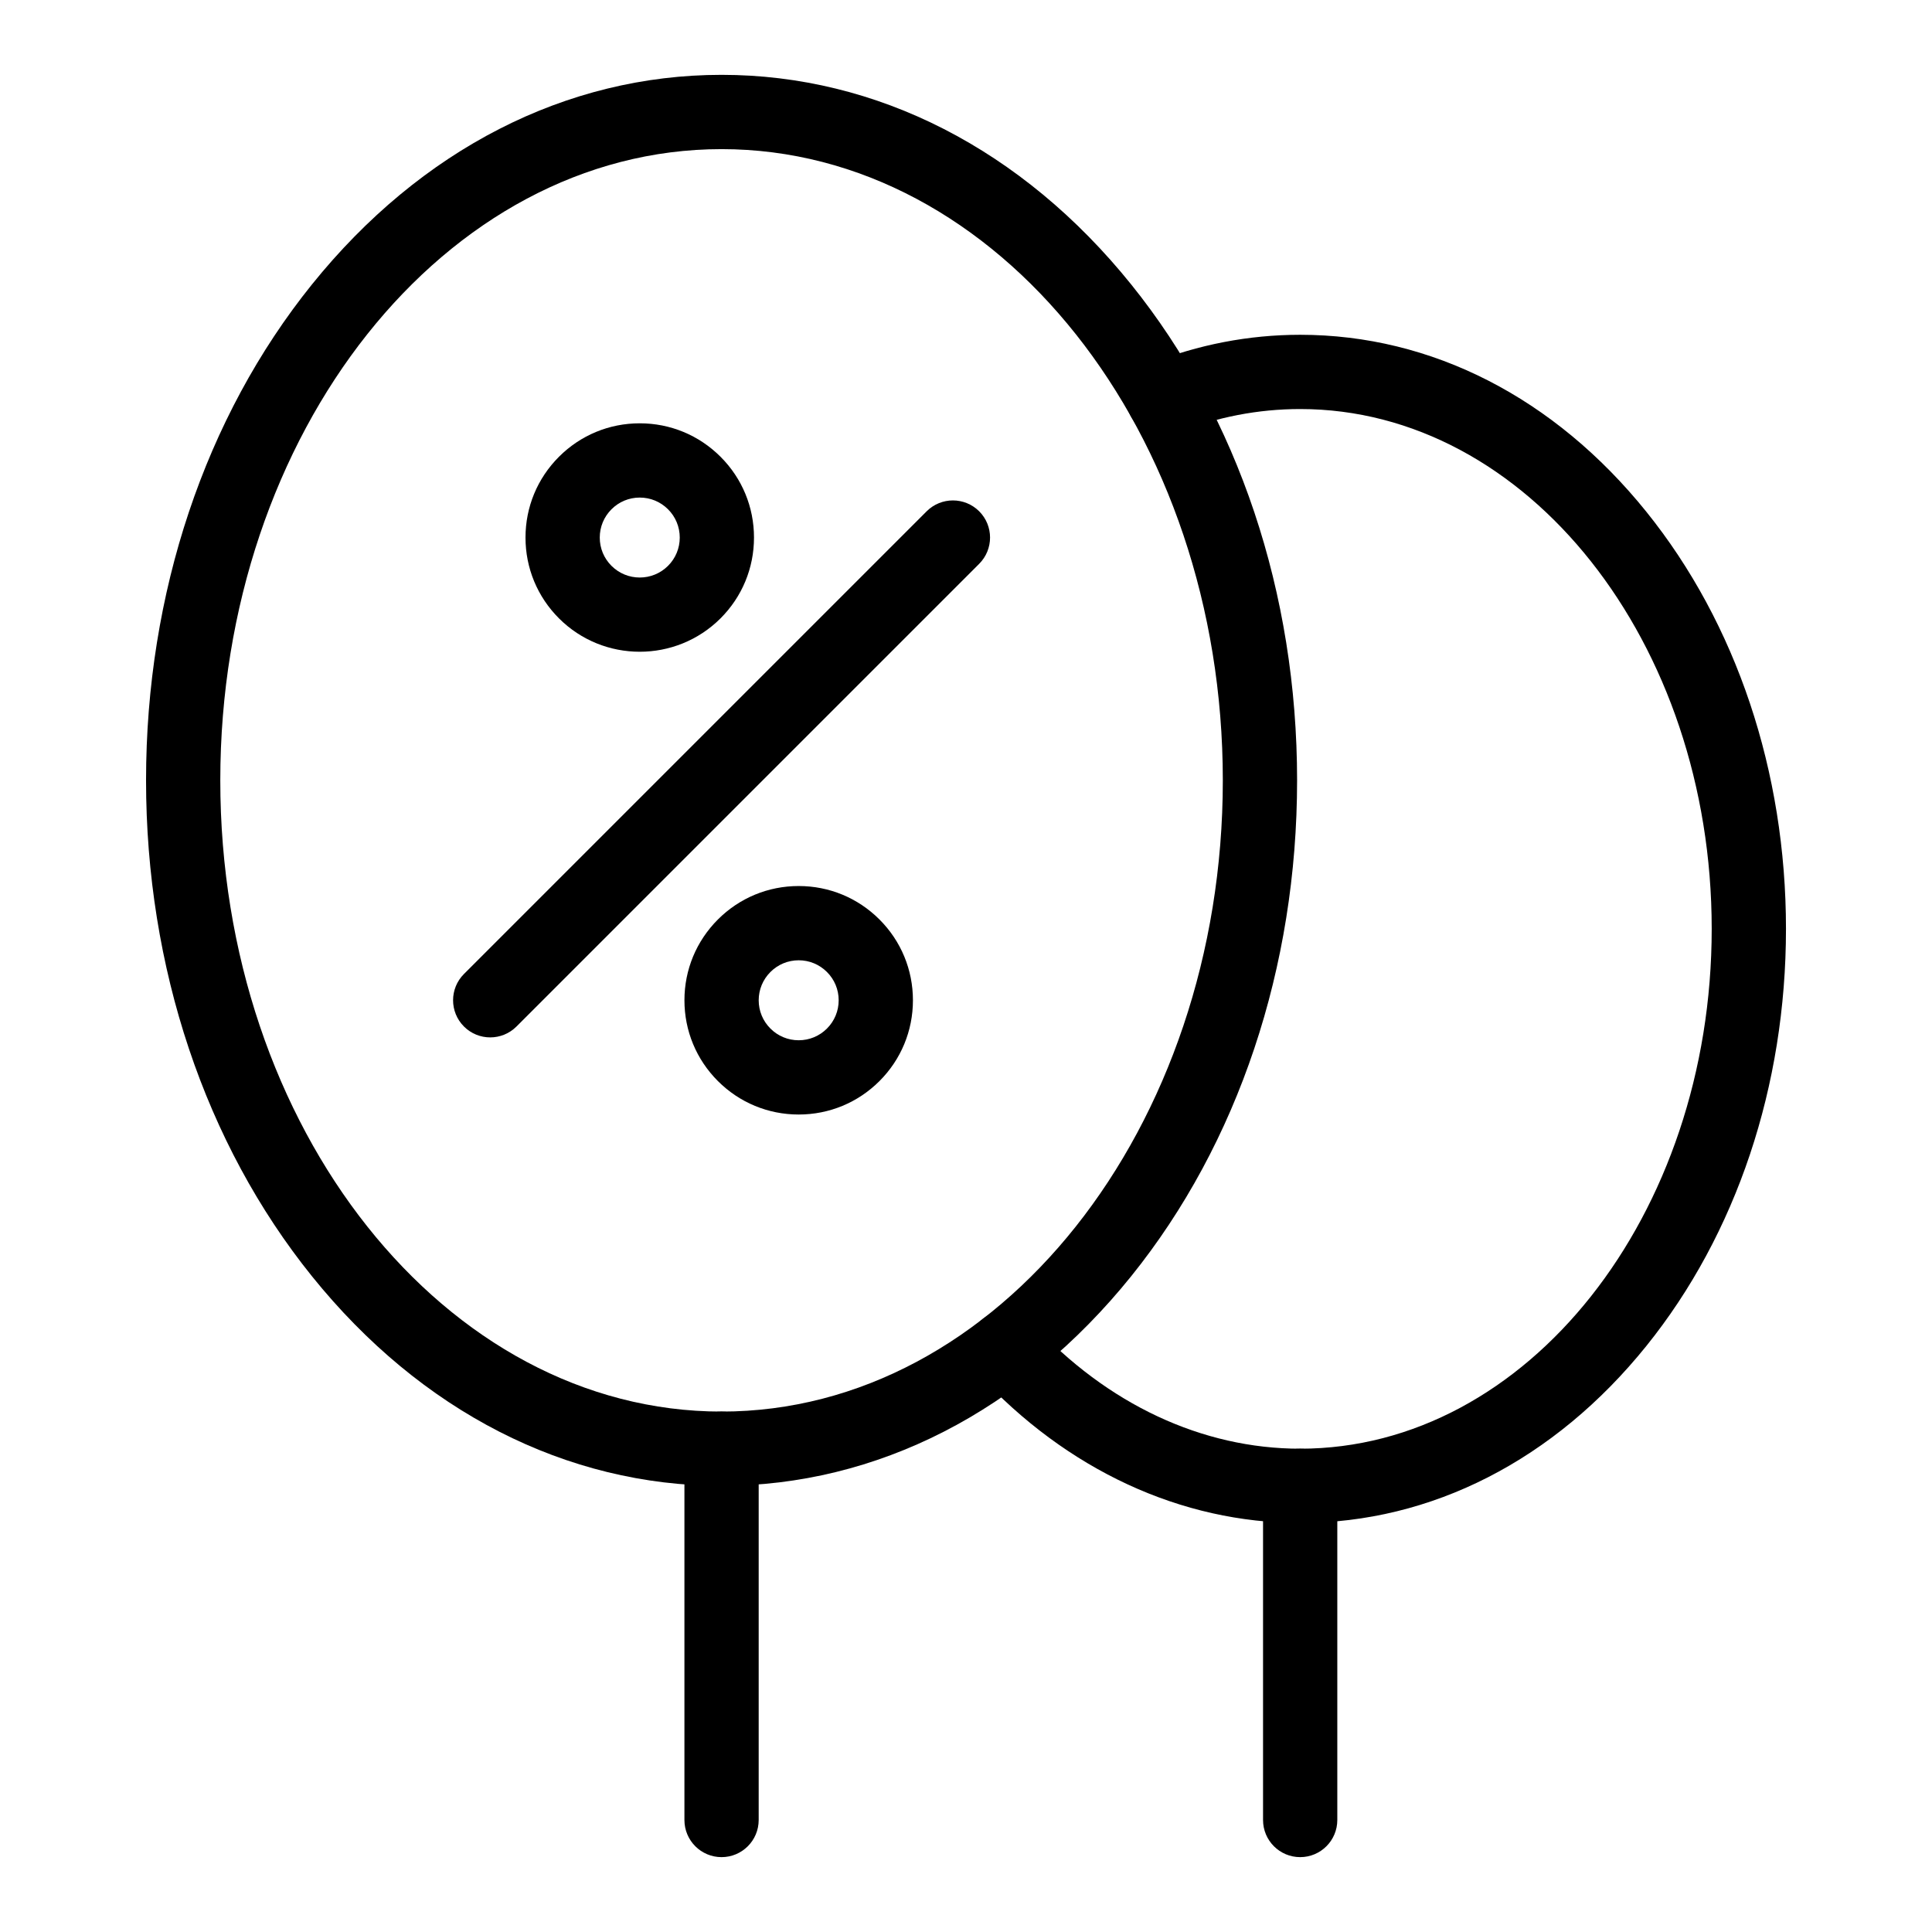
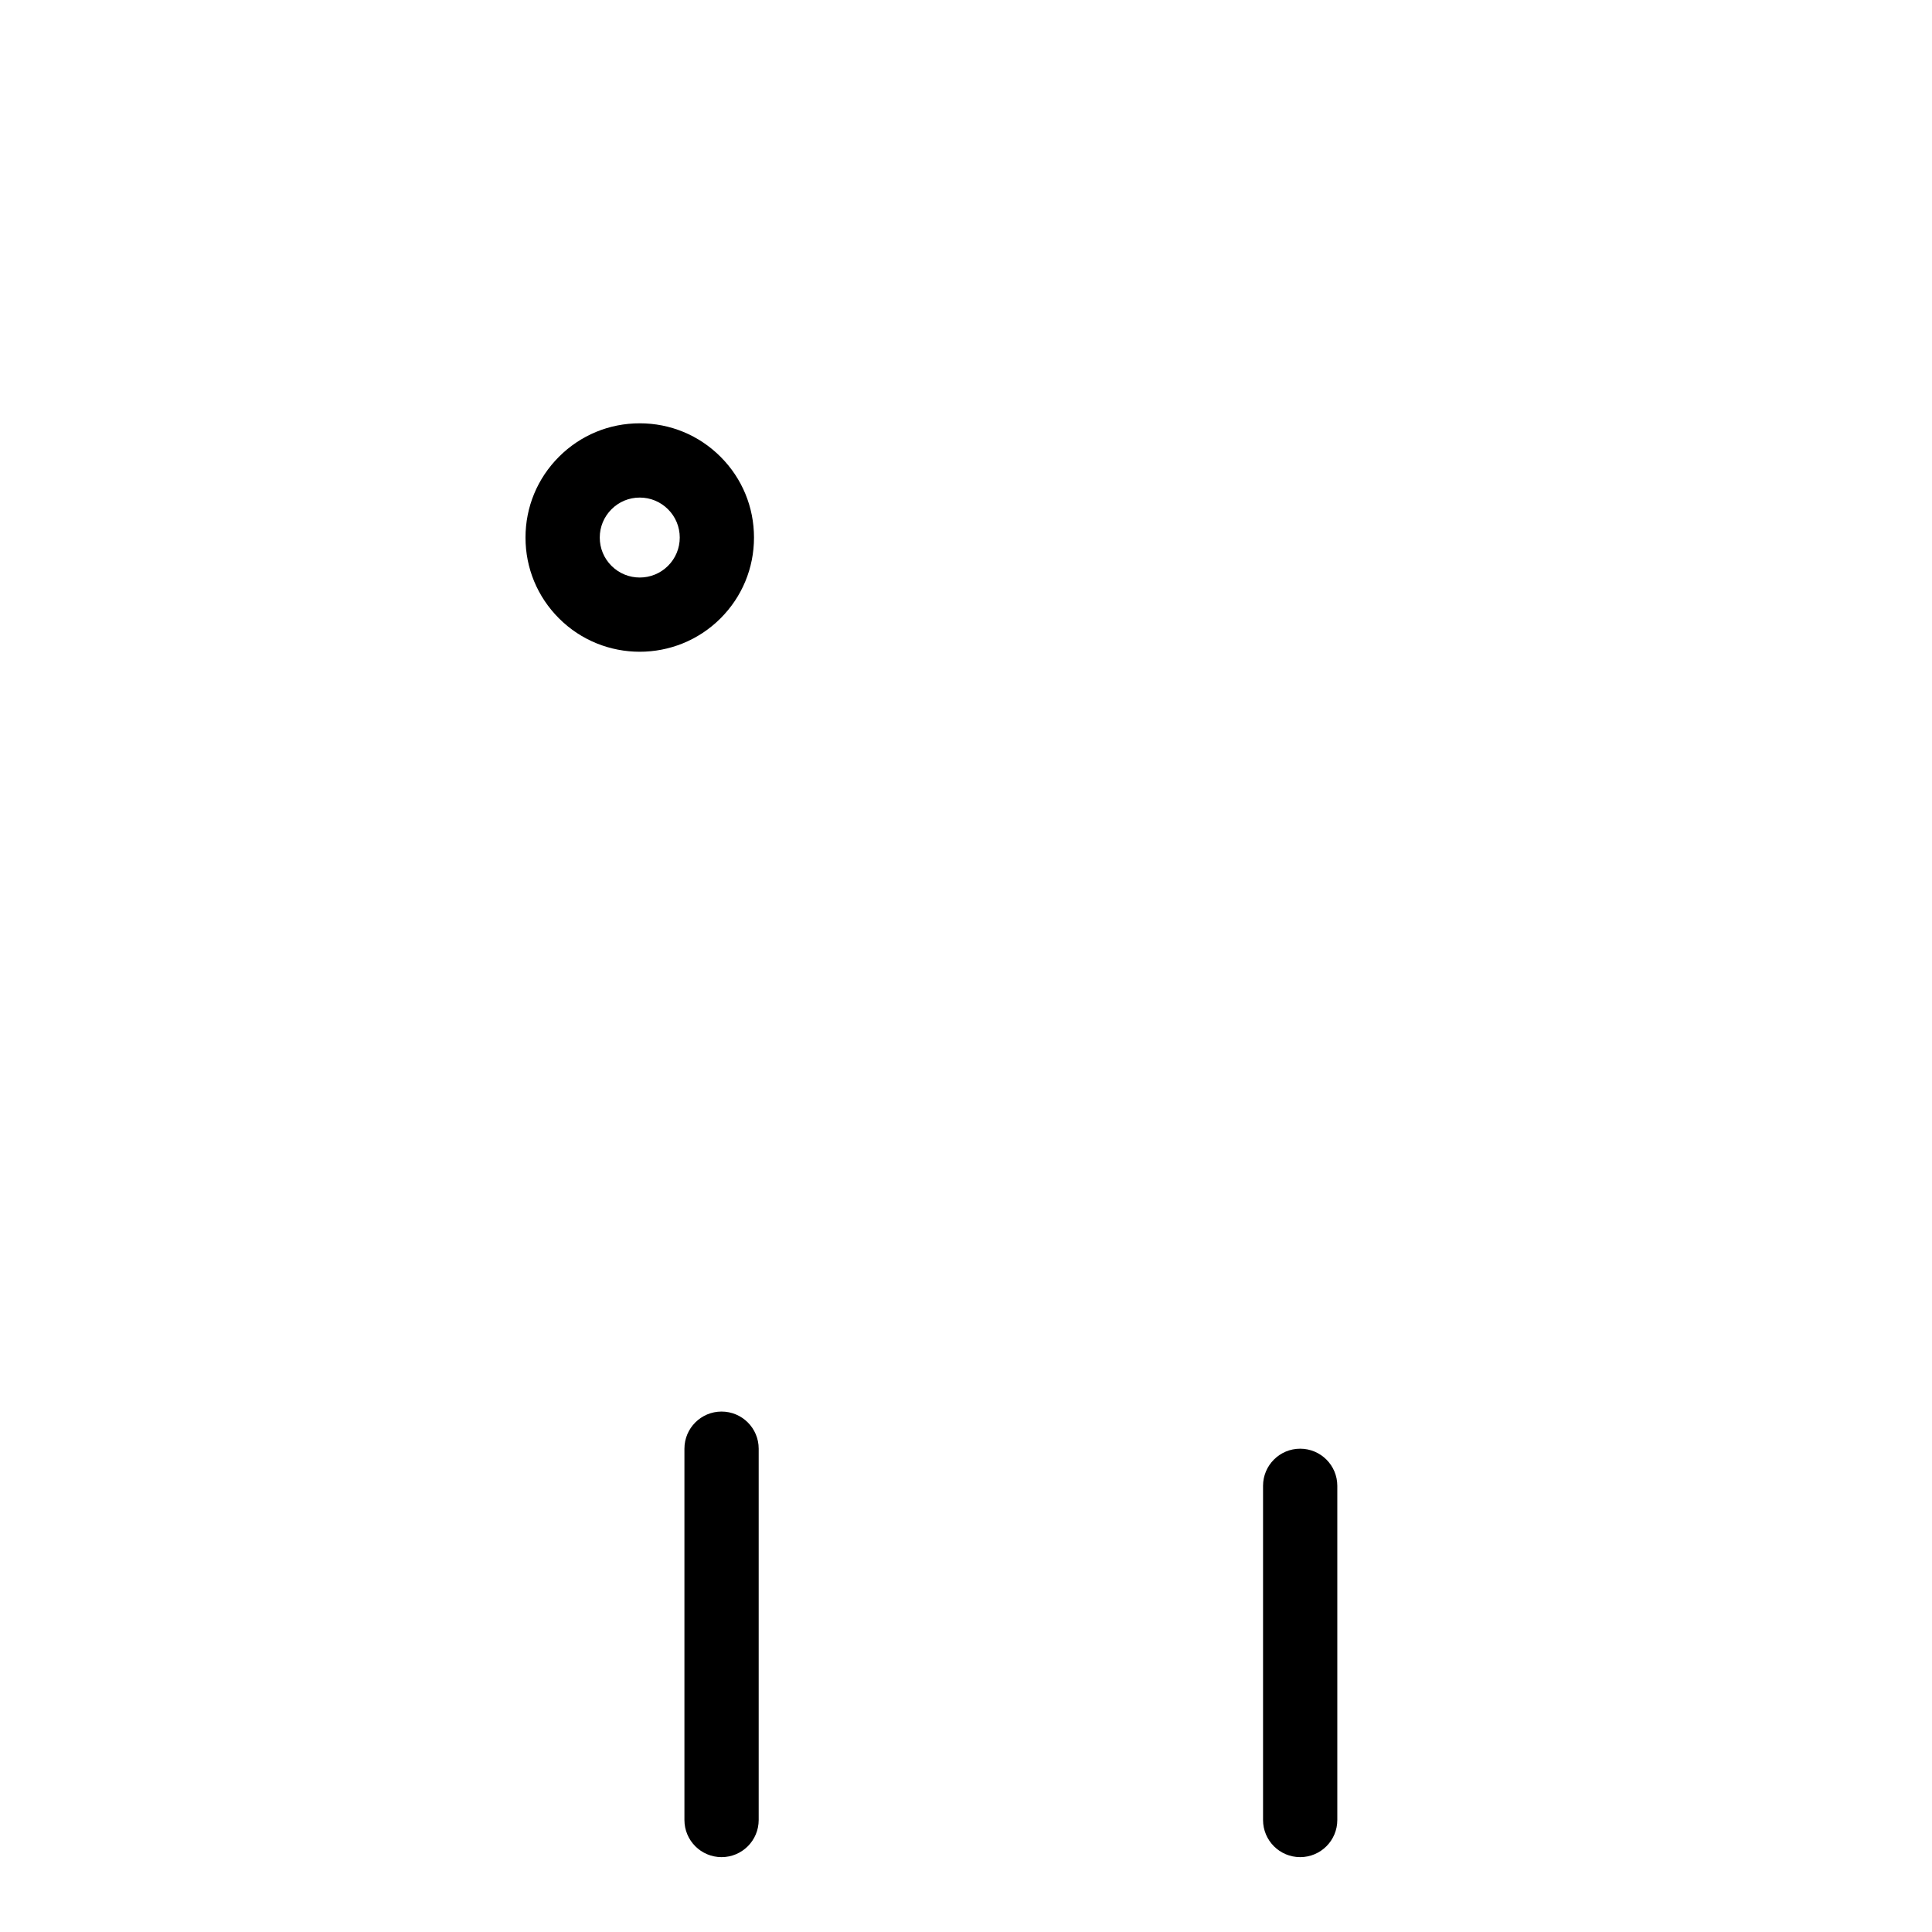
<svg xmlns="http://www.w3.org/2000/svg" fill="#000000" width="800px" height="800px" version="1.1" viewBox="144 144 512 512">
  <g>
-     <path d="m488.56 547.6c-31.547 0-61.879-14.051-85.41-39.566-3.684-3.996-3.434-10.219 0.562-13.902 3.996-3.688 10.219-3.434 13.906 0.562 19.758 21.426 44.953 33.227 70.941 33.227 60.137 0 109.06-61.801 109.06-137.76 0-75.957-48.926-137.76-109.06-137.76-11.117 0-22.094 2.121-32.629 6.305-5.051 2.004-10.773-0.461-12.777-5.512-2.004-5.051 0.461-10.77 5.512-12.777 12.859-5.106 26.281-7.695 39.895-7.695 34.797 0 67.375 16.656 91.738 46.898 23.863 29.621 37.004 68.879 37.004 110.54 0 41.664-13.141 80.922-37.004 110.54-24.363 30.242-56.941 46.895-91.738 46.895z" />
-     <path d="m335.22 537.76c-41.148 0-79.699-19.727-108.55-55.543-28.352-35.195-43.965-81.867-43.965-131.42 0-49.547 15.613-96.219 43.969-131.42 28.852-35.816 67.402-55.543 108.55-55.543s79.699 19.727 108.55 55.543c28.352 35.195 43.969 81.867 43.969 131.42 0 49.547-15.613 96.219-43.969 131.42-28.855 35.816-67.406 55.543-108.55 55.543zm0-354.24c-73.25 0-132.84 75.043-132.84 167.28s59.594 167.28 132.84 167.28c73.25 0 132.84-75.043 132.84-167.28 0-92.242-59.59-167.28-132.84-167.28z" />
-     <path d="m273.91 418.92c-2.519 0-5.039-0.961-6.957-2.883-3.844-3.844-3.844-10.074 0-13.918l122.62-122.62c3.844-3.84 10.074-3.84 13.918 0 3.844 3.844 3.844 10.074 0 13.918l-122.62 122.62c-1.922 1.922-4.441 2.883-6.961 2.883z" />
    <path d="m313.54 316.72c-7.754 0-15.508-2.949-21.41-8.852-5.719-5.719-8.867-13.324-8.867-21.41 0-8.086 3.148-15.691 8.867-21.41s13.32-8.867 21.41-8.867c8.086 0 15.691 3.148 21.41 8.867s8.867 13.32 8.867 21.41c0 8.086-3.148 15.691-8.867 21.41-5.906 5.898-13.656 8.852-21.41 8.852zm0-40.859c-2.828 0-5.492 1.102-7.492 3.106-2 2-3.106 4.664-3.106 7.492 0 2.832 1.102 5.492 3.106 7.492 4.129 4.133 10.855 4.133 14.988 0 2-2 3.106-4.664 3.106-7.492 0-2.828-1.102-5.492-3.106-7.492-2.008-2.004-4.668-3.106-7.496-3.106z" />
-     <path d="m355.66 439.36c-8.086 0-15.691-3.148-21.41-8.867s-8.867-13.324-8.867-21.41c0-8.086 3.148-15.691 8.867-21.41s13.32-8.867 21.41-8.867c8.086 0 15.691 3.148 21.41 8.867s8.867 13.32 8.867 21.41c0 8.086-3.148 15.691-8.867 21.41s-13.324 8.867-21.41 8.867zm0-40.875c-2.828 0-5.492 1.102-7.492 3.106-2 2-3.106 4.664-3.106 7.492 0 2.832 1.102 5.492 3.106 7.492 2 2 4.664 3.106 7.492 3.106 2.832 0 5.492-1.102 7.492-3.106 2.004-2 3.106-4.664 3.106-7.492s-1.102-5.492-3.106-7.492c-2.004-2.004-4.664-3.106-7.492-3.106z" />
    <path d="m335.22 636.16c-5.434 0-9.84-4.406-9.84-9.84v-98.402c0-5.434 4.406-9.84 9.84-9.84s9.84 4.406 9.84 9.84v98.398c0 5.438-4.406 9.844-9.84 9.844z" />
    <path d="m488.56 636.16c-5.434 0-9.84-4.406-9.84-9.84v-88.559c0-5.434 4.406-9.84 9.84-9.84s9.84 4.406 9.84 9.84v88.559c0 5.434-4.406 9.84-9.84 9.84z" />
  </g>
</svg>